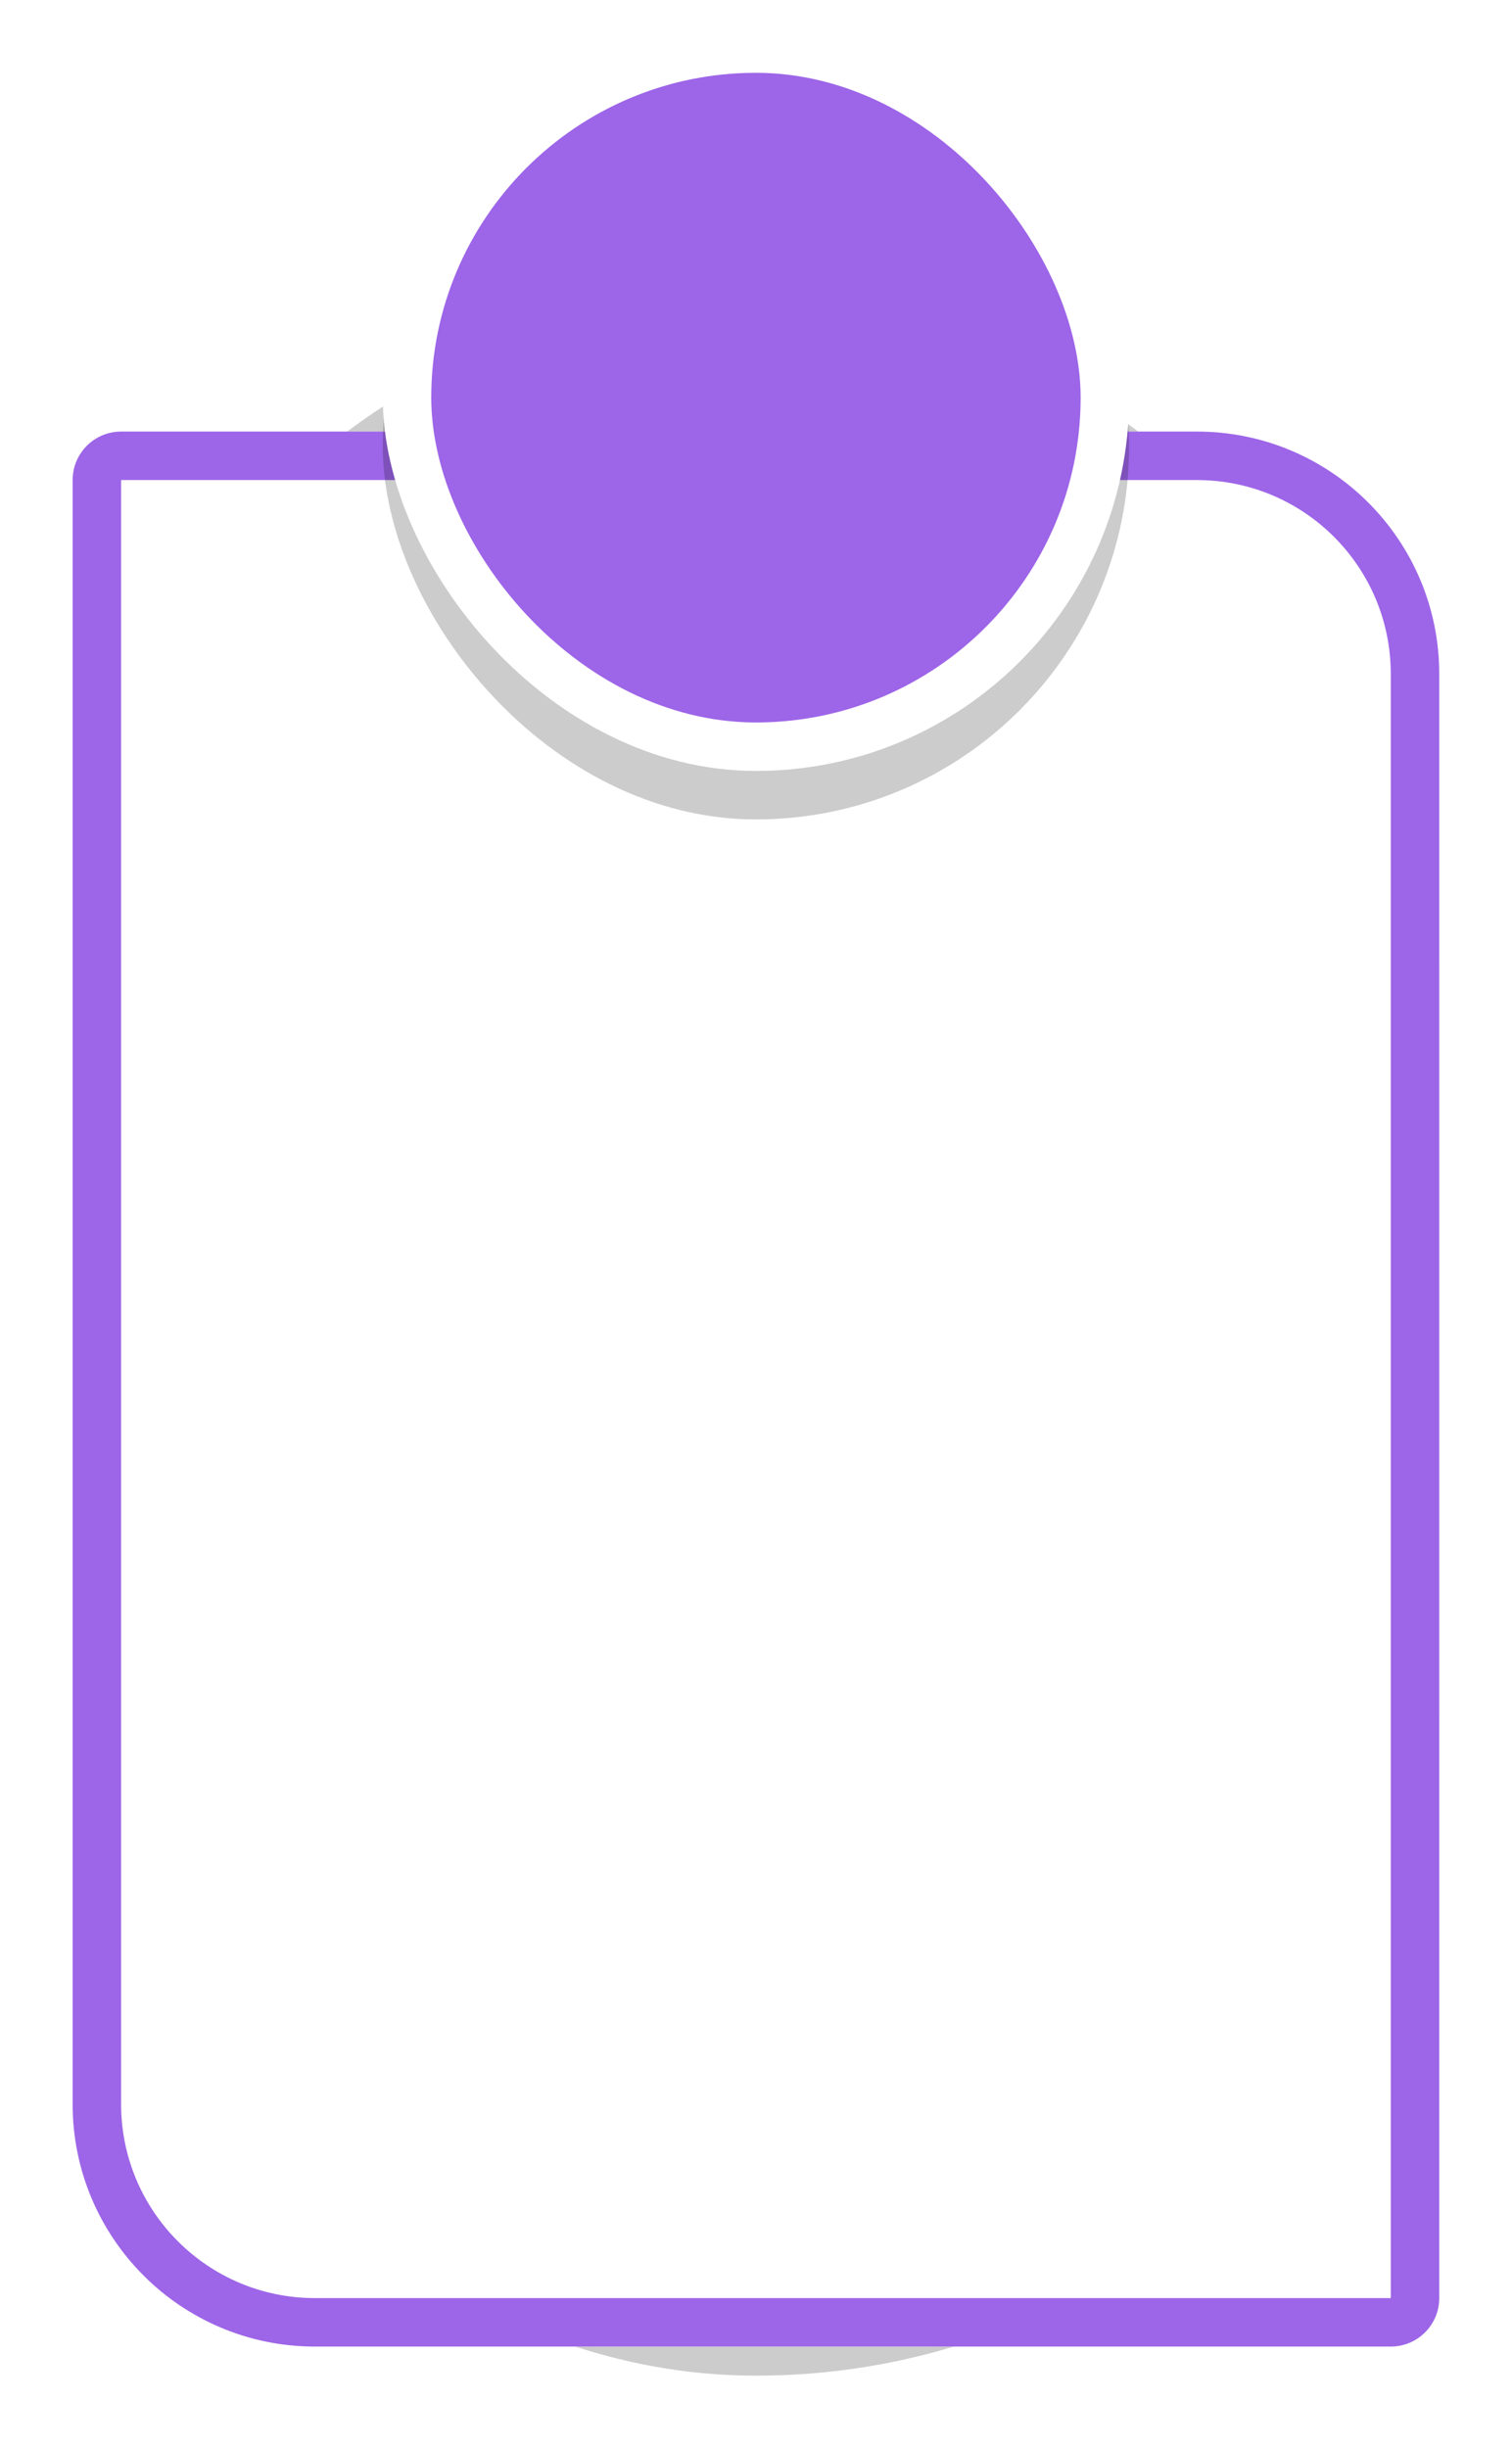
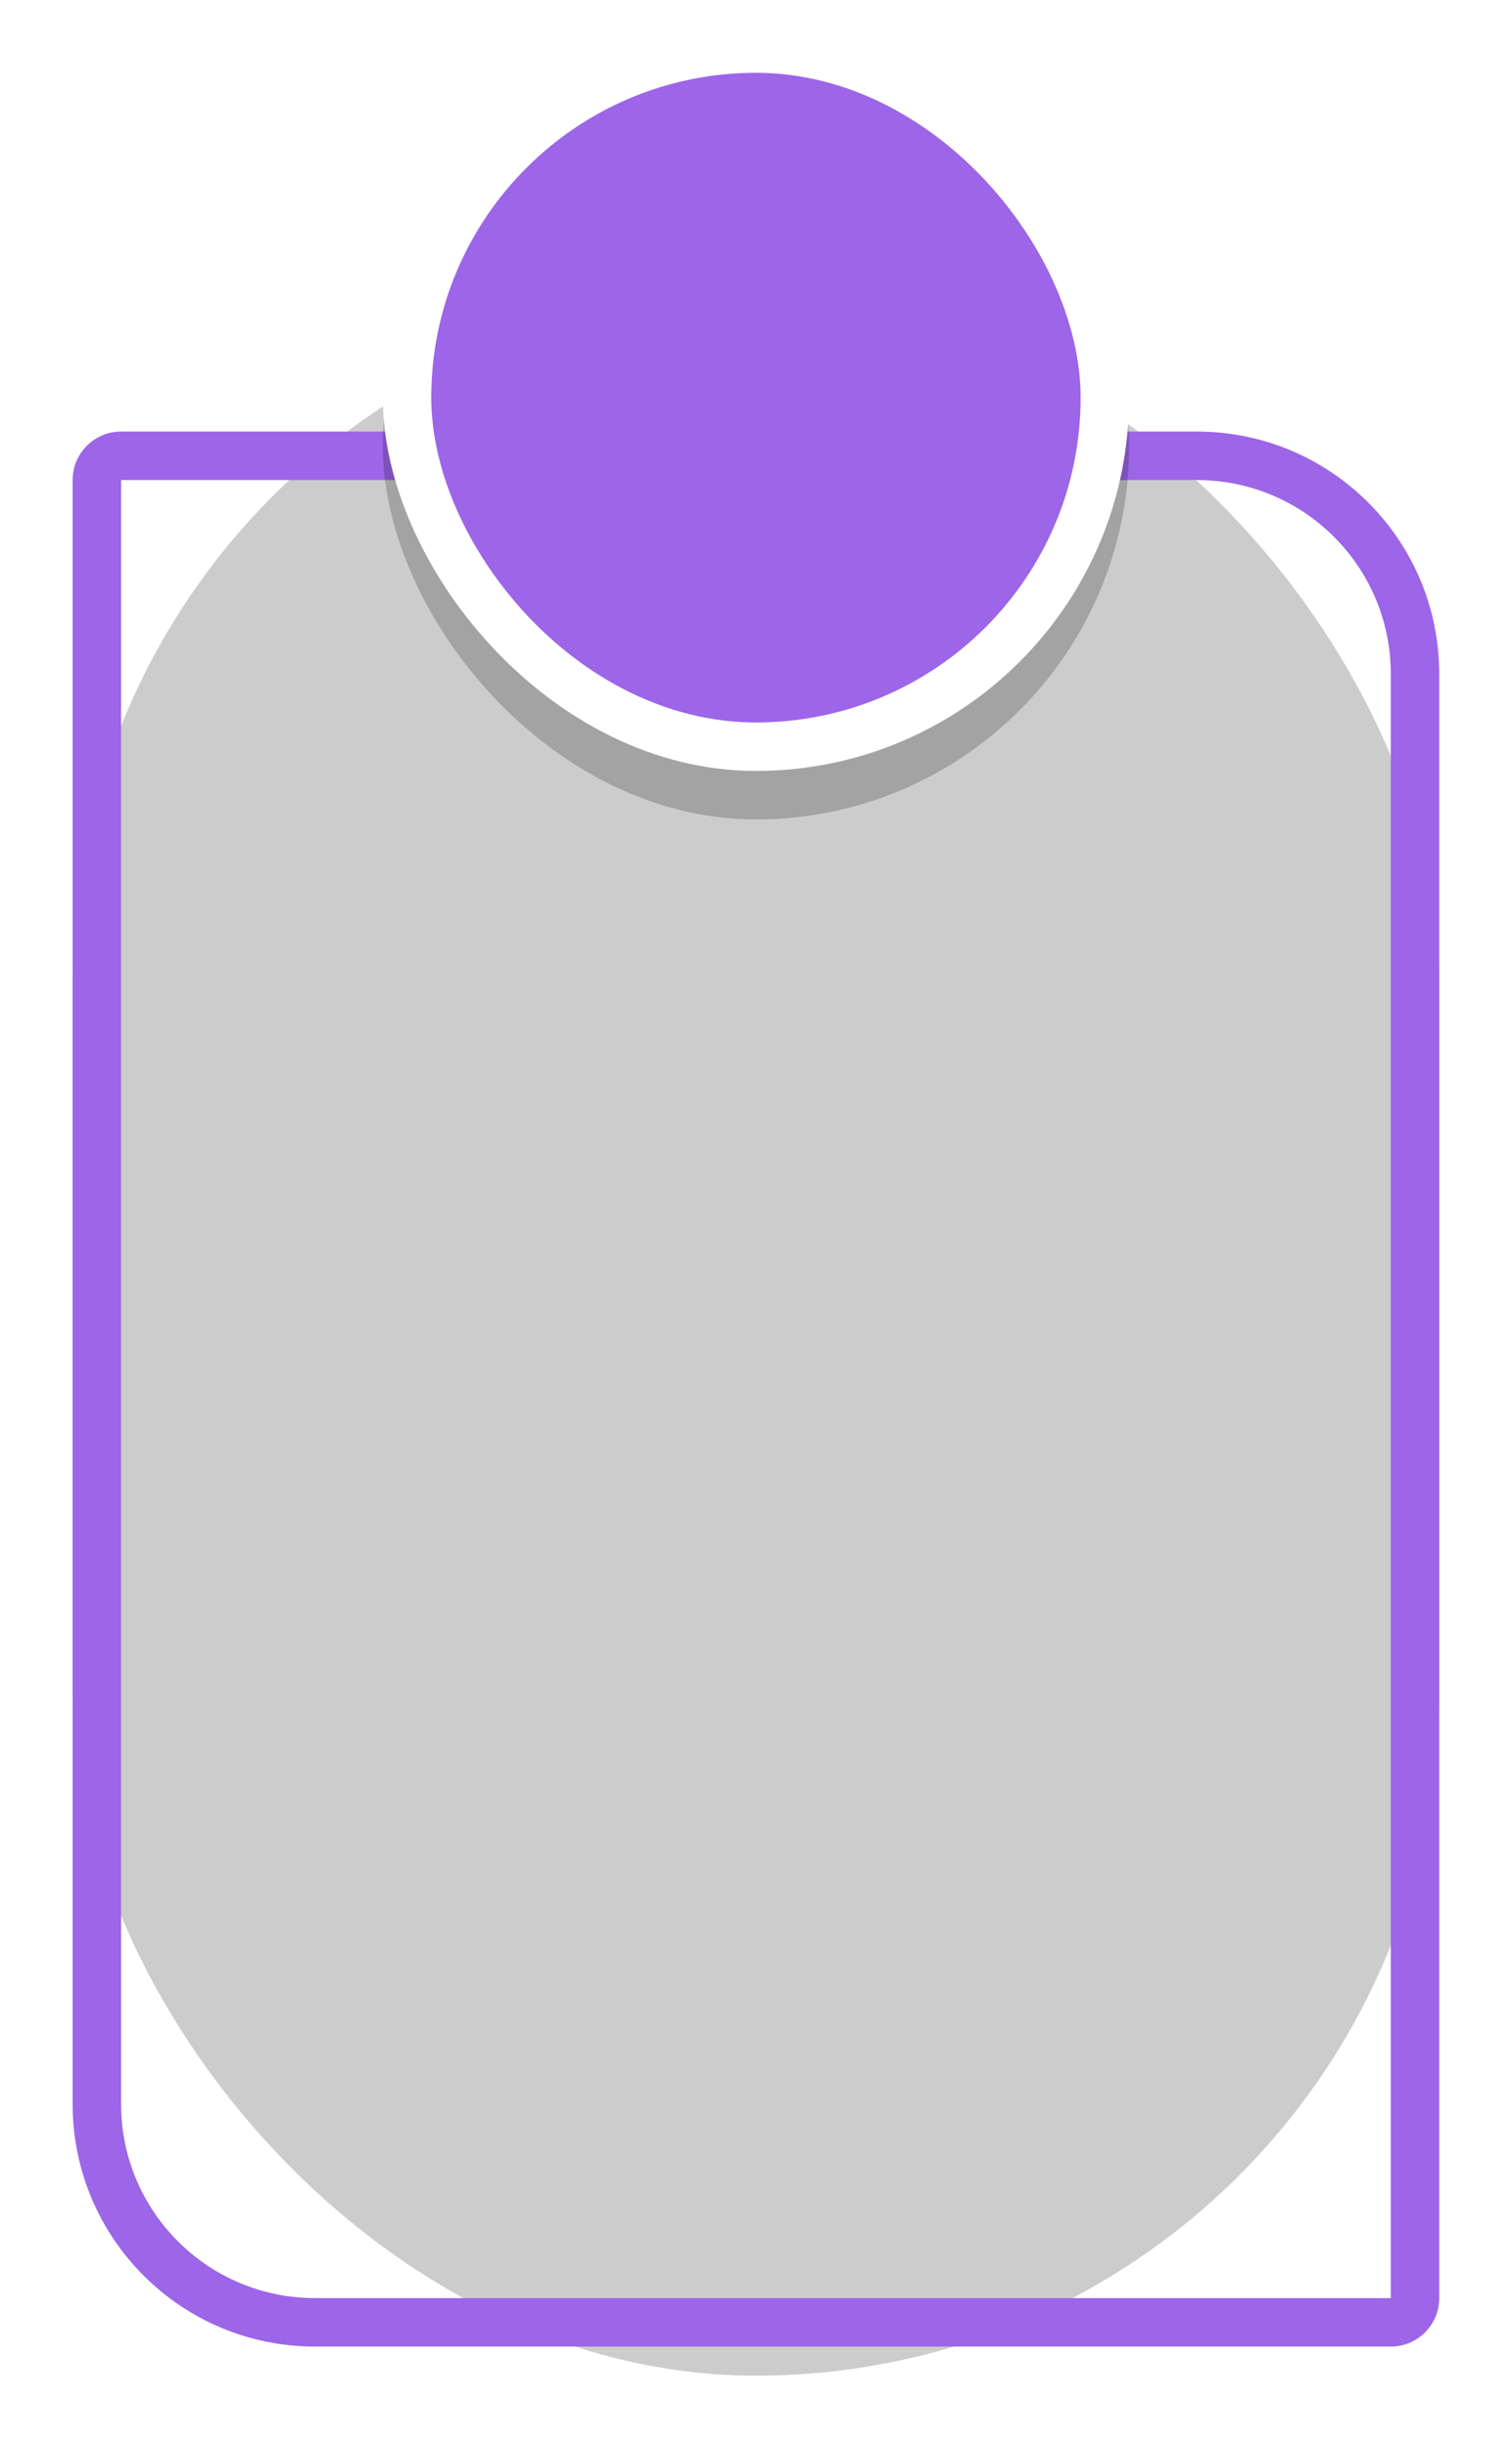
<svg xmlns="http://www.w3.org/2000/svg" xmlns:xlink="http://www.w3.org/1999/xlink" fill="none" height="1010" preserveAspectRatio="xMidYMid meet" style="fill: none" version="1" viewBox="0.2 0.5 624.0 1010.0" width="624" zoomAndPan="magnify">
  <g filter="url(#a)" id="change1_2" opacity="0.2">
    <rect fill="#000000" height="858" rx="282" width="564" x="30.176" y="122.539" />
  </g>
  <g id="change2_1">
-     <path d="M30.176 198.539C30.176 187.493 39.13 178.539 50.176 178.539H494.176C549.404 178.539 594.176 223.31 594.176 278.539V948.539C594.176 959.584 585.221 968.539 574.176 968.539H130.176C74.947 968.539 30.176 923.767 30.176 868.539V198.539Z" fill="#ffffff" />
-   </g>
+     </g>
  <g id="change3_1">
    <path clip-rule="evenodd" d="M494.176 198.539H50.176V868.539C50.176 912.721 85.993 948.539 130.176 948.539H574.176V278.539C574.176 234.356 538.359 198.539 494.176 198.539ZM50.176 178.539C39.13 178.539 30.176 187.493 30.176 198.539V868.539C30.176 923.767 74.947 968.539 130.176 968.539H574.176C585.221 968.539 594.176 959.584 594.176 948.539V278.539C594.176 223.31 549.404 178.539 494.176 178.539H50.176Z" fill="#9d65e8" fill-rule="evenodd" />
  </g>
  <g filter="url(#b)" id="change1_1" opacity="0.2">
    <rect fill="#000000" height="308" rx="154" width="308" x="158.176" y="30.539" />
  </g>
  <g id="change2_2">
    <rect fill="#ffffff" height="308" rx="154" width="308" x="158.176" y="10.539" />
  </g>
  <g id="change3_2">
    <rect fill="#9d65e8" height="268" rx="134" width="268" x="178.176" y="30.539" />
  </g>
  <defs>
    <filter color-interpolation-filters="sRGB" filterUnits="userSpaceOnUse" height="918" id="a" width="624" x="0.176" xlink:actuate="onLoad" xlink:show="other" xlink:type="simple" y="92.539">
      <feFlood flood-opacity="0" result="BackgroundImageFix" />
      <feBlend in="SourceGraphic" in2="BackgroundImageFix" result="shape" />
      <feGaussianBlur result="effect1_foregroundBlur_51_1133" stdDeviation="15" />
    </filter>
    <filter color-interpolation-filters="sRGB" filterUnits="userSpaceOnUse" height="368" id="b" width="368" x="128.176" xlink:actuate="onLoad" xlink:show="other" xlink:type="simple" y="0.539">
      <feFlood flood-opacity="0" result="BackgroundImageFix" />
      <feBlend in="SourceGraphic" in2="BackgroundImageFix" result="shape" />
      <feGaussianBlur result="effect1_foregroundBlur_51_1133" stdDeviation="15" />
    </filter>
  </defs>
</svg>